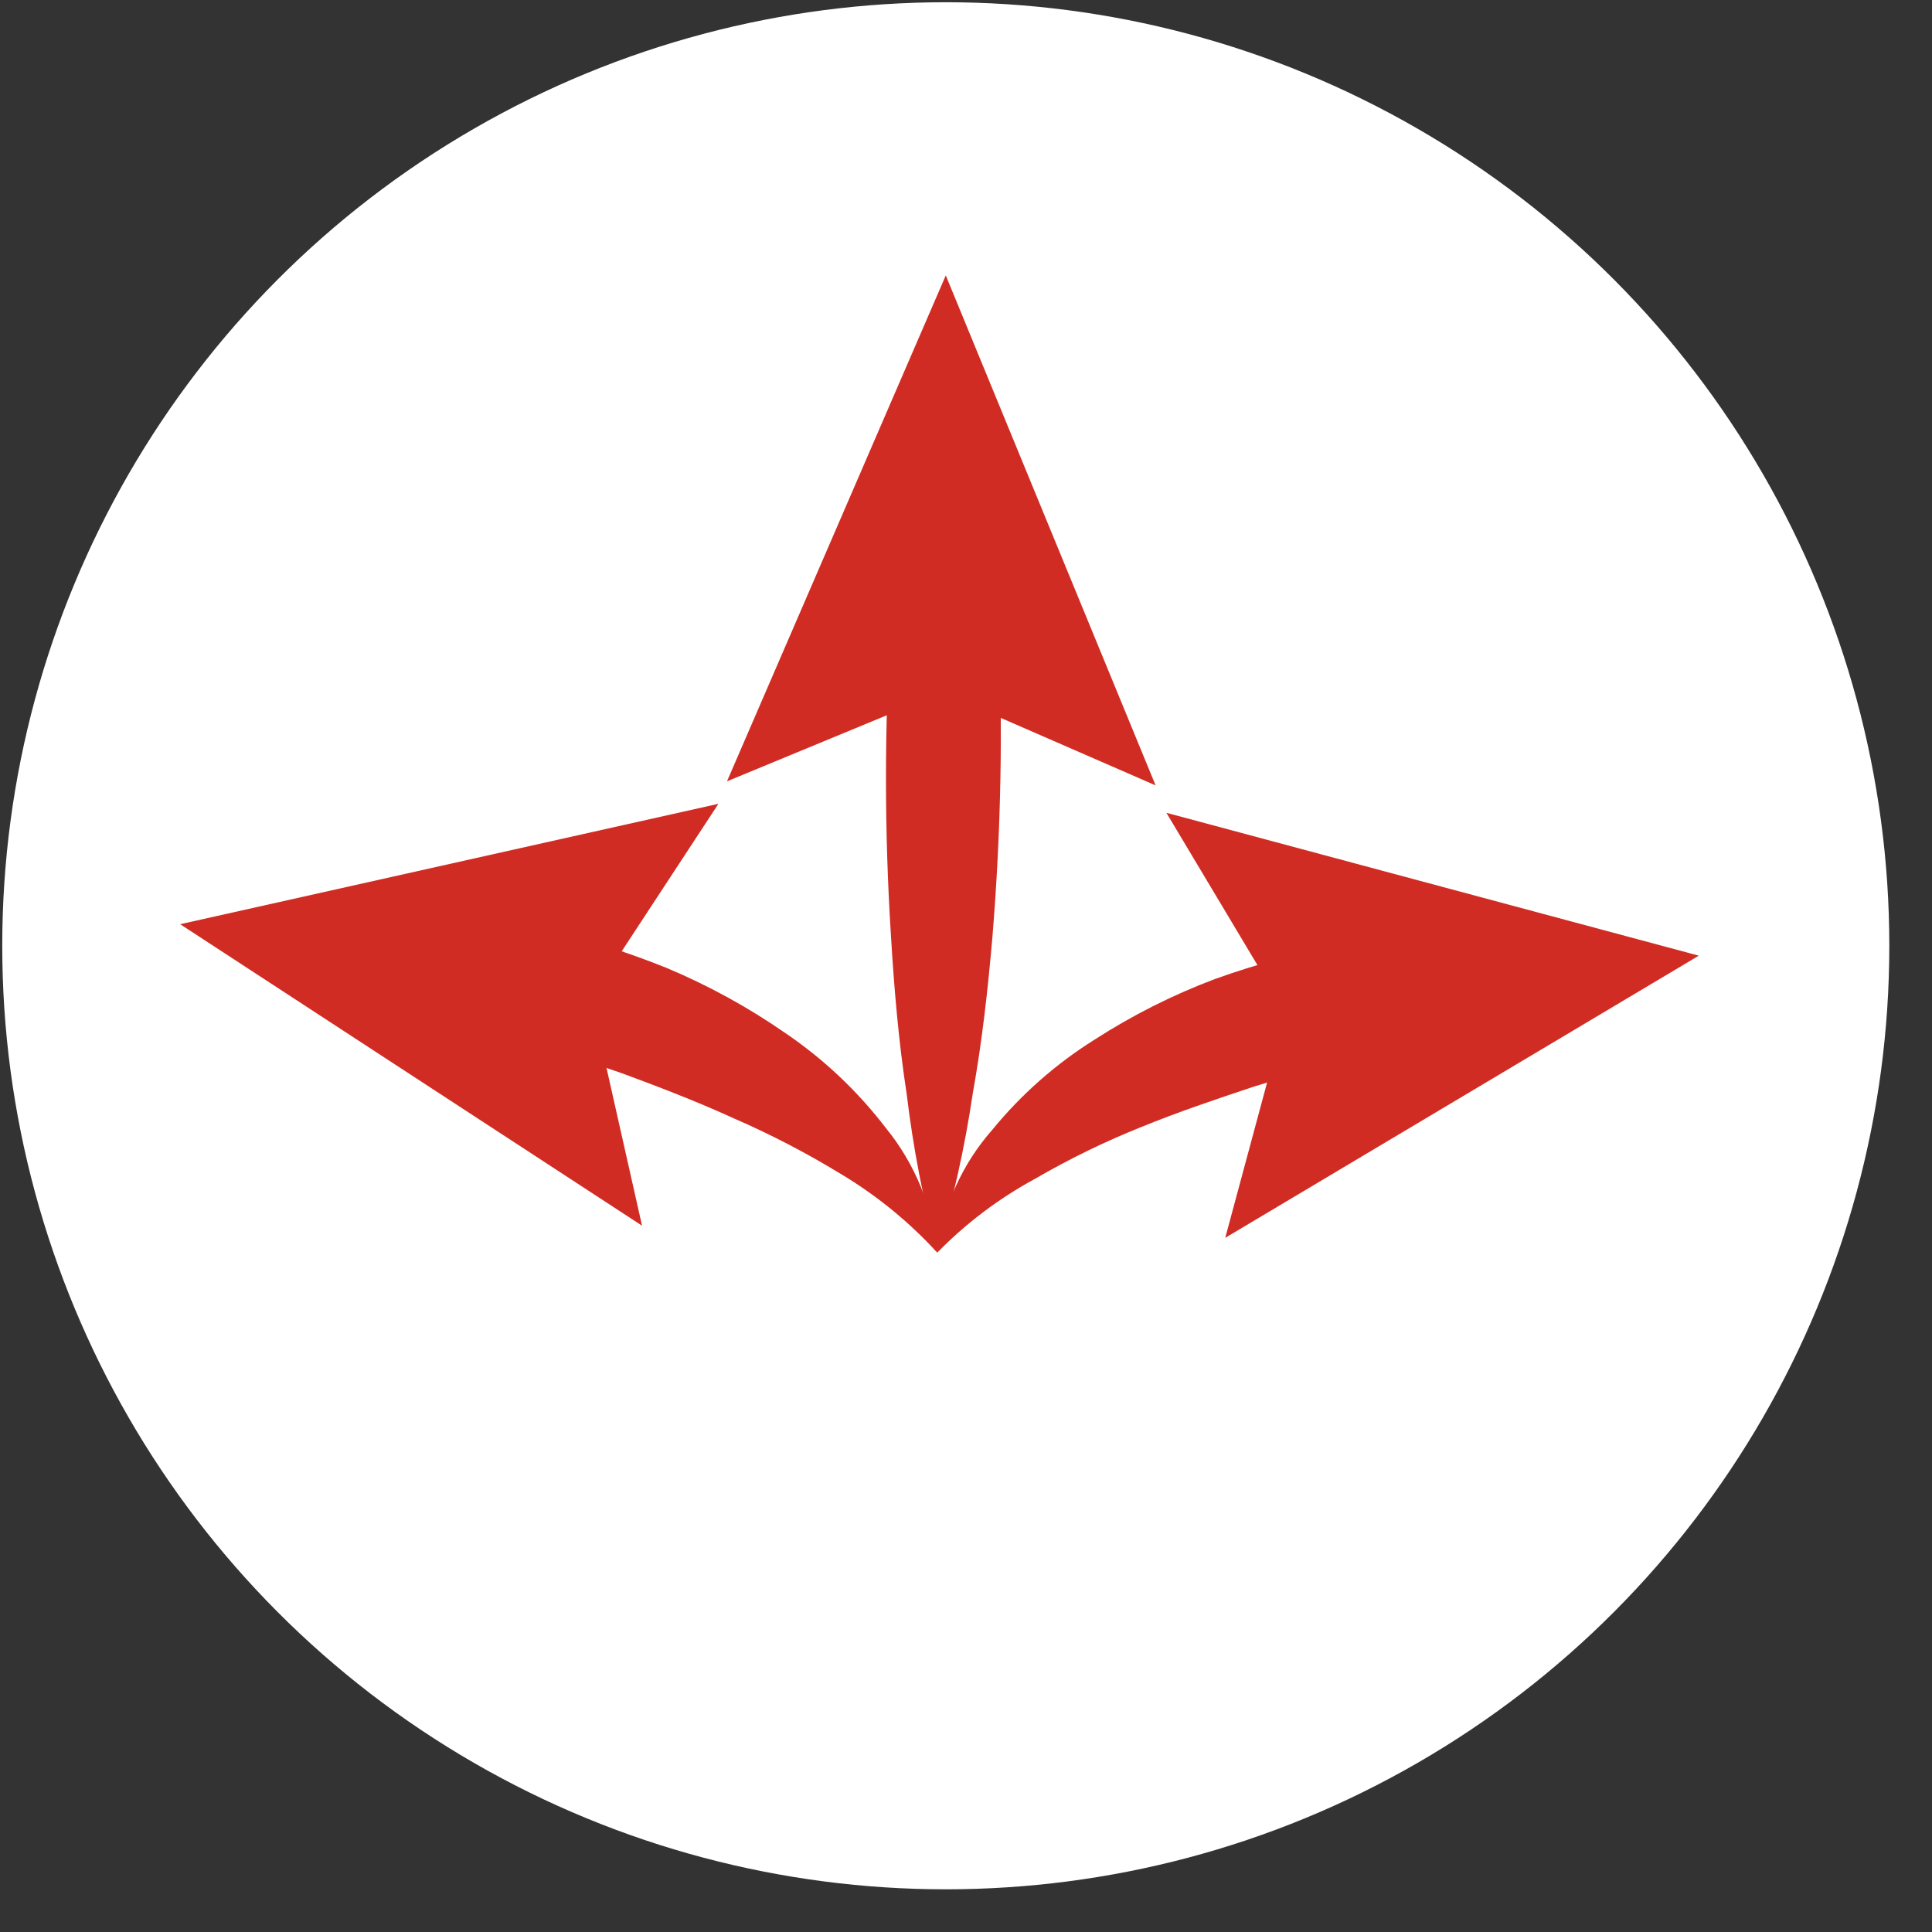
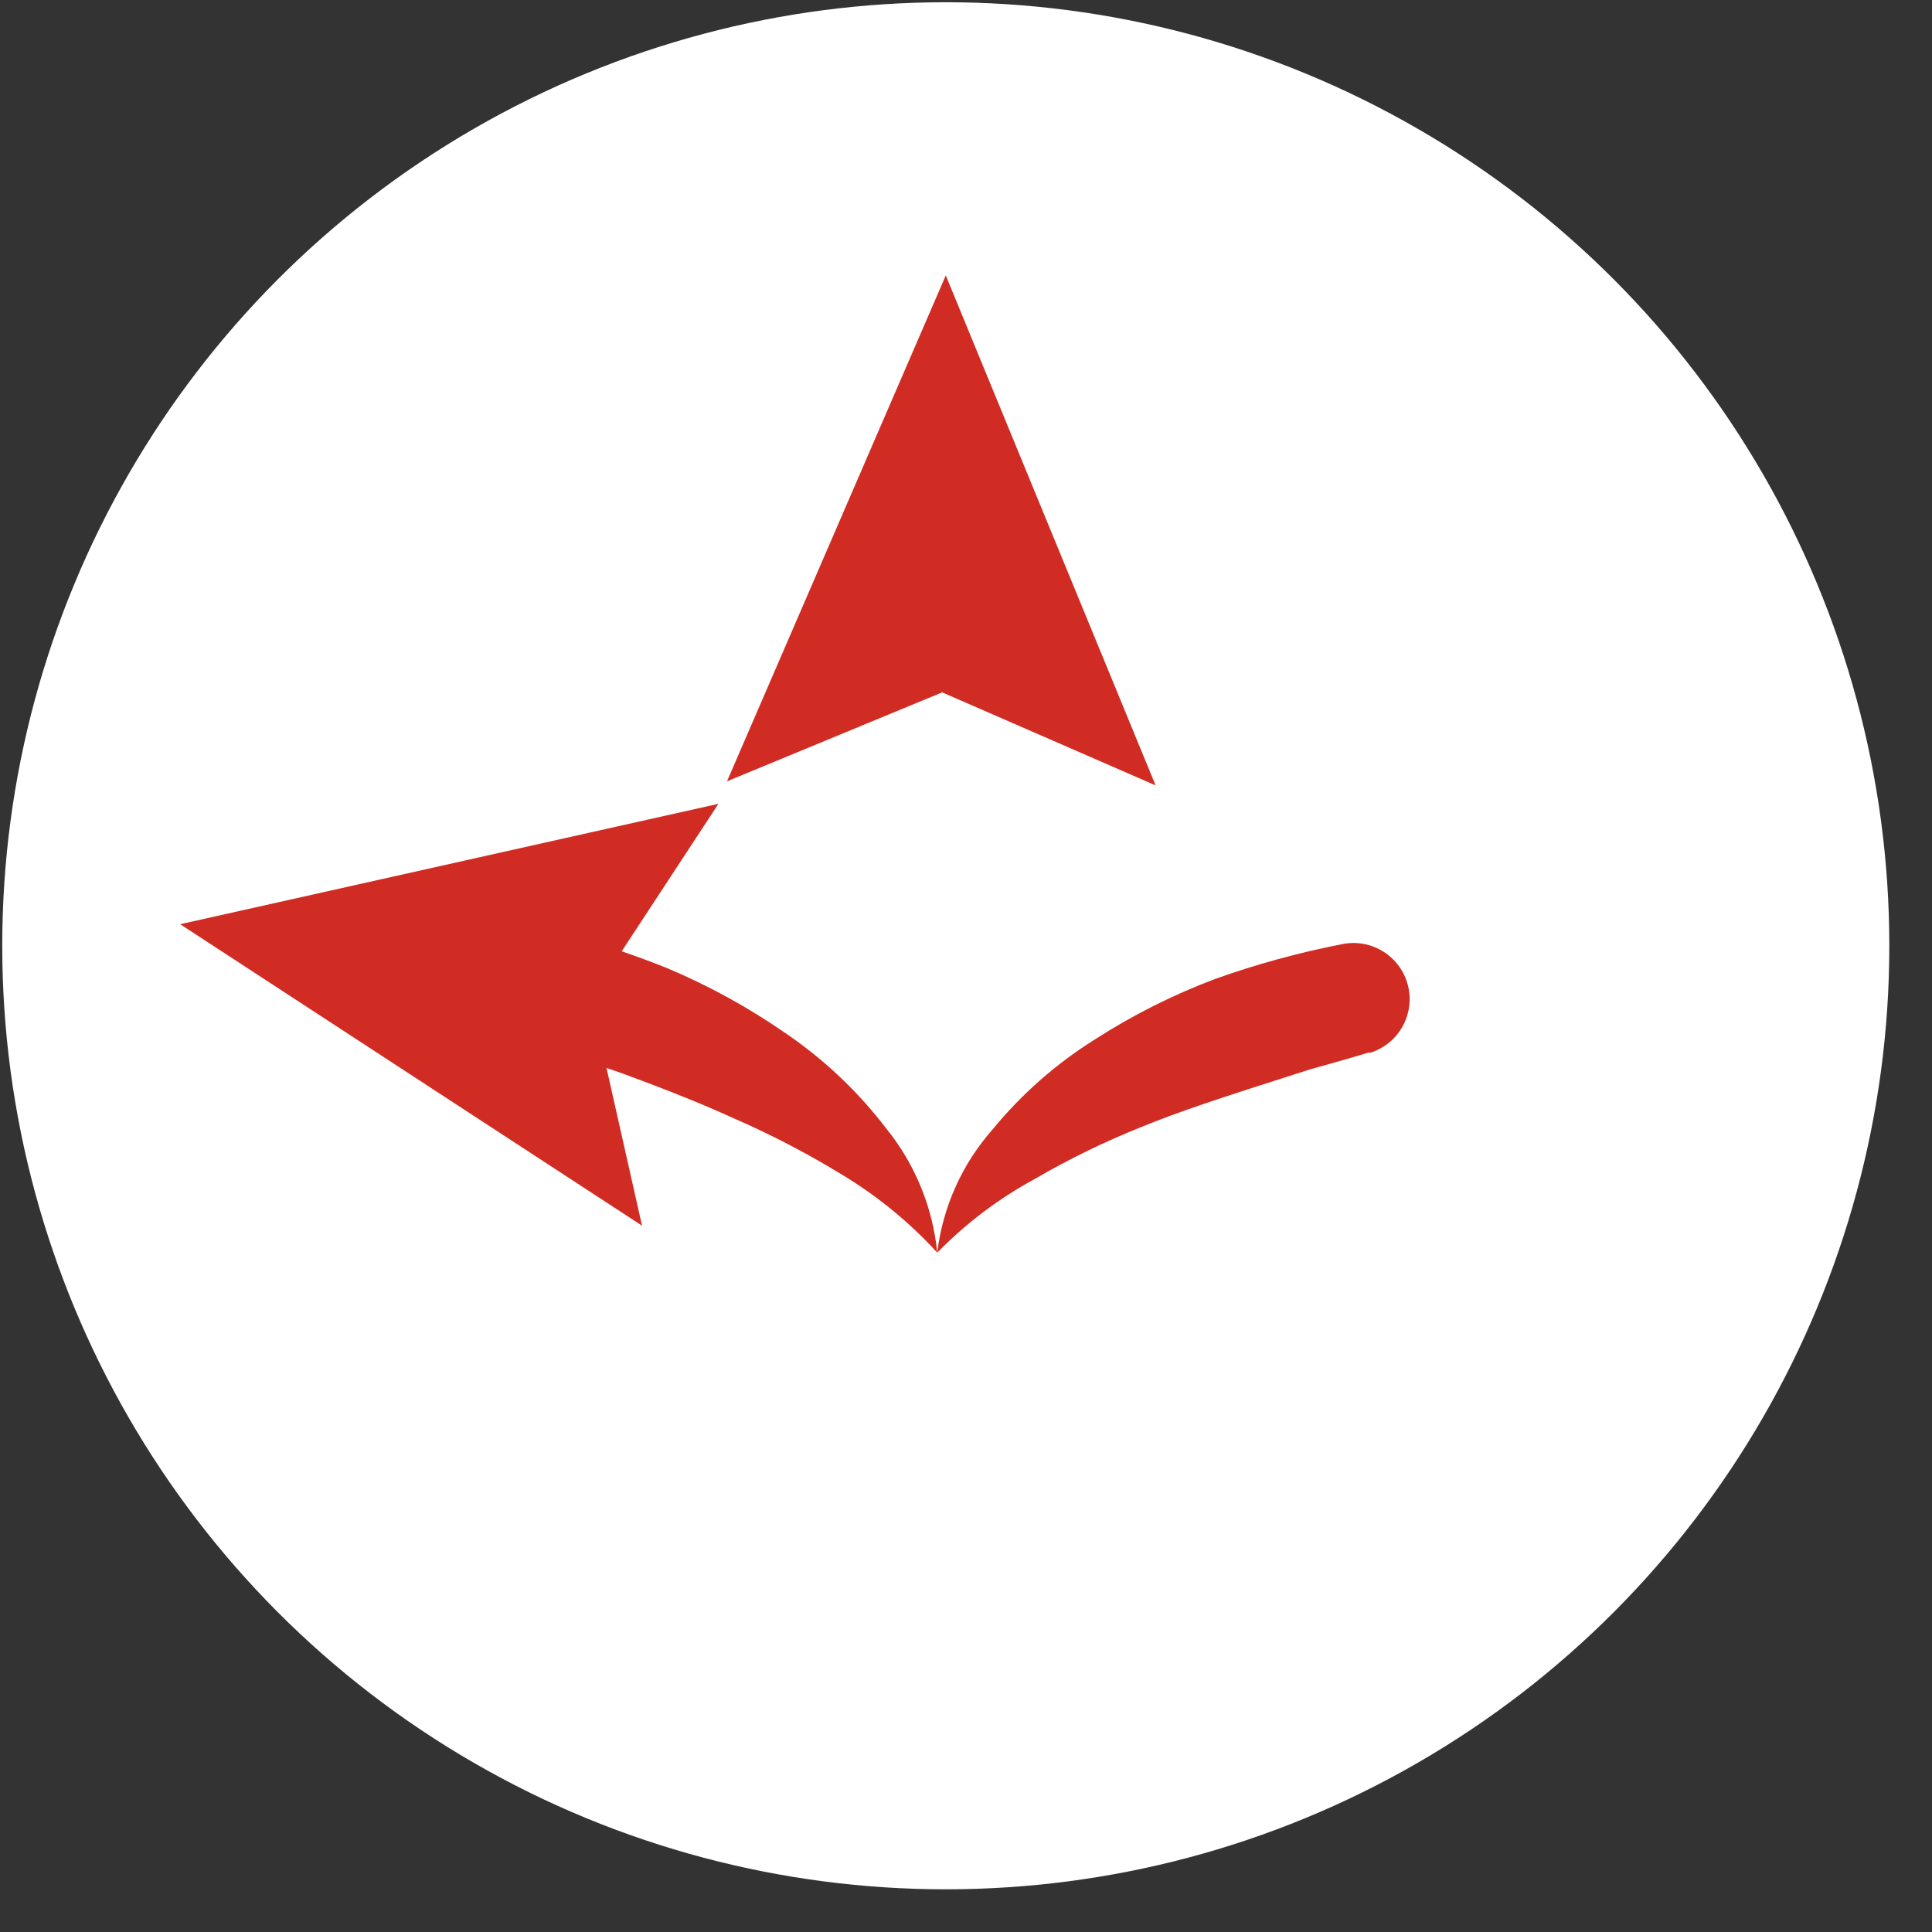
<svg xmlns="http://www.w3.org/2000/svg" width="43px" height="43px" viewBox="0 0 43 43" version="1.1">
  <rect x="0" y="0" width="43" height="43" fill="#333333" stroke="none" />
  <title>point-2</title>
  <desc>Created with Sketch.</desc>
  <g id="Page-1" stroke="none" stroke-width="1" fill="none" fill-rule="evenodd">
    <g id="point-2">
      <circle id="Oval" fill="#FFFFFF" cx="21.05" cy="21.05" r="21" />
-       <path d="M20.86,27.88 C20.983,26.863 21.412,25.908 22.09,25.14 C22.733,24.354 23.5,23.679 24.36,23.14 C25.203,22.596 26.101,22.144 27.04,21.79 C27.969,21.458 28.922,21.198 29.89,21.01 C30.54,20.886 31.174,21.291 31.336,21.932 C31.498,22.574 31.131,23.231 30.5,23.43 L30.45,23.43 C30.02,23.56 29.59,23.68 29.16,23.8 L27.89,24.19 C27.05,24.47 26.22,24.75 25.41,25.08 C24.589,25.408 23.794,25.796 23.03,26.24 C22.229,26.675 21.497,27.228 20.86,27.88 Z" id="Path" fill="#D12C23" />
-       <polygon id="Path" fill="#D12C23" points="27.27 27.55 28.62 22.54 25.96 18.09 37.81 21.27" />
-       <path d="M20.86,27.88 C20.55,26.721 20.323,25.541 20.18,24.35 C20,23.18 19.9,22 19.83,20.83 C19.682,18.499 19.682,16.161 19.83,13.83 C19.887,13.212 20.405,12.739 21.025,12.739 C21.645,12.739 22.163,13.212 22.22,13.83 C22.324,16.164 22.281,18.502 22.09,20.83 C21.99,22 21.86,23.17 21.65,24.34 C21.473,25.538 21.209,26.721 20.86,27.88 Z" id="Path" fill="#D12C23" />
+       <path d="M20.86,27.88 C20.983,26.863 21.412,25.908 22.09,25.14 C22.733,24.354 23.5,23.679 24.36,23.14 C25.203,22.596 26.101,22.144 27.04,21.79 C27.969,21.458 28.922,21.198 29.89,21.01 C30.54,20.886 31.174,21.291 31.336,21.932 C31.498,22.574 31.131,23.231 30.5,23.43 L30.45,23.43 C30.02,23.56 29.59,23.68 29.16,23.8 C27.05,24.47 26.22,24.75 25.41,25.08 C24.589,25.408 23.794,25.796 23.03,26.24 C22.229,26.675 21.497,27.228 20.86,27.88 Z" id="Path" fill="#D12C23" />
      <polygon id="Path" fill="#D12C23" points="25.72 17.48 20.97 15.41 16.18 17.39 21.05 6.13" />
      <path d="M20.86,27.88 C20.23,27.191 19.502,26.598 18.7,26.12 C17.939,25.656 17.147,25.245 16.33,24.89 C15.52,24.52 14.69,24.2 13.85,23.89 L12.57,23.45 C12.137,23.317 11.707,23.177 11.28,23.03 C10.677,22.794 10.353,22.136 10.535,21.514 C10.718,20.893 11.345,20.513 11.98,20.64 C12.951,20.868 13.904,21.169 14.83,21.54 C15.765,21.932 16.657,22.421 17.49,23 C18.341,23.579 19.094,24.292 19.72,25.11 C20.363,25.902 20.759,26.865 20.86,27.88 Z" id="Path" fill="#D12C23" />
      <polygon id="Path" fill="#D12C23" points="15.99 17.89 13.15 22.22 14.29 27.28 4.01 20.57" />
    </g>
  </g>
</svg>